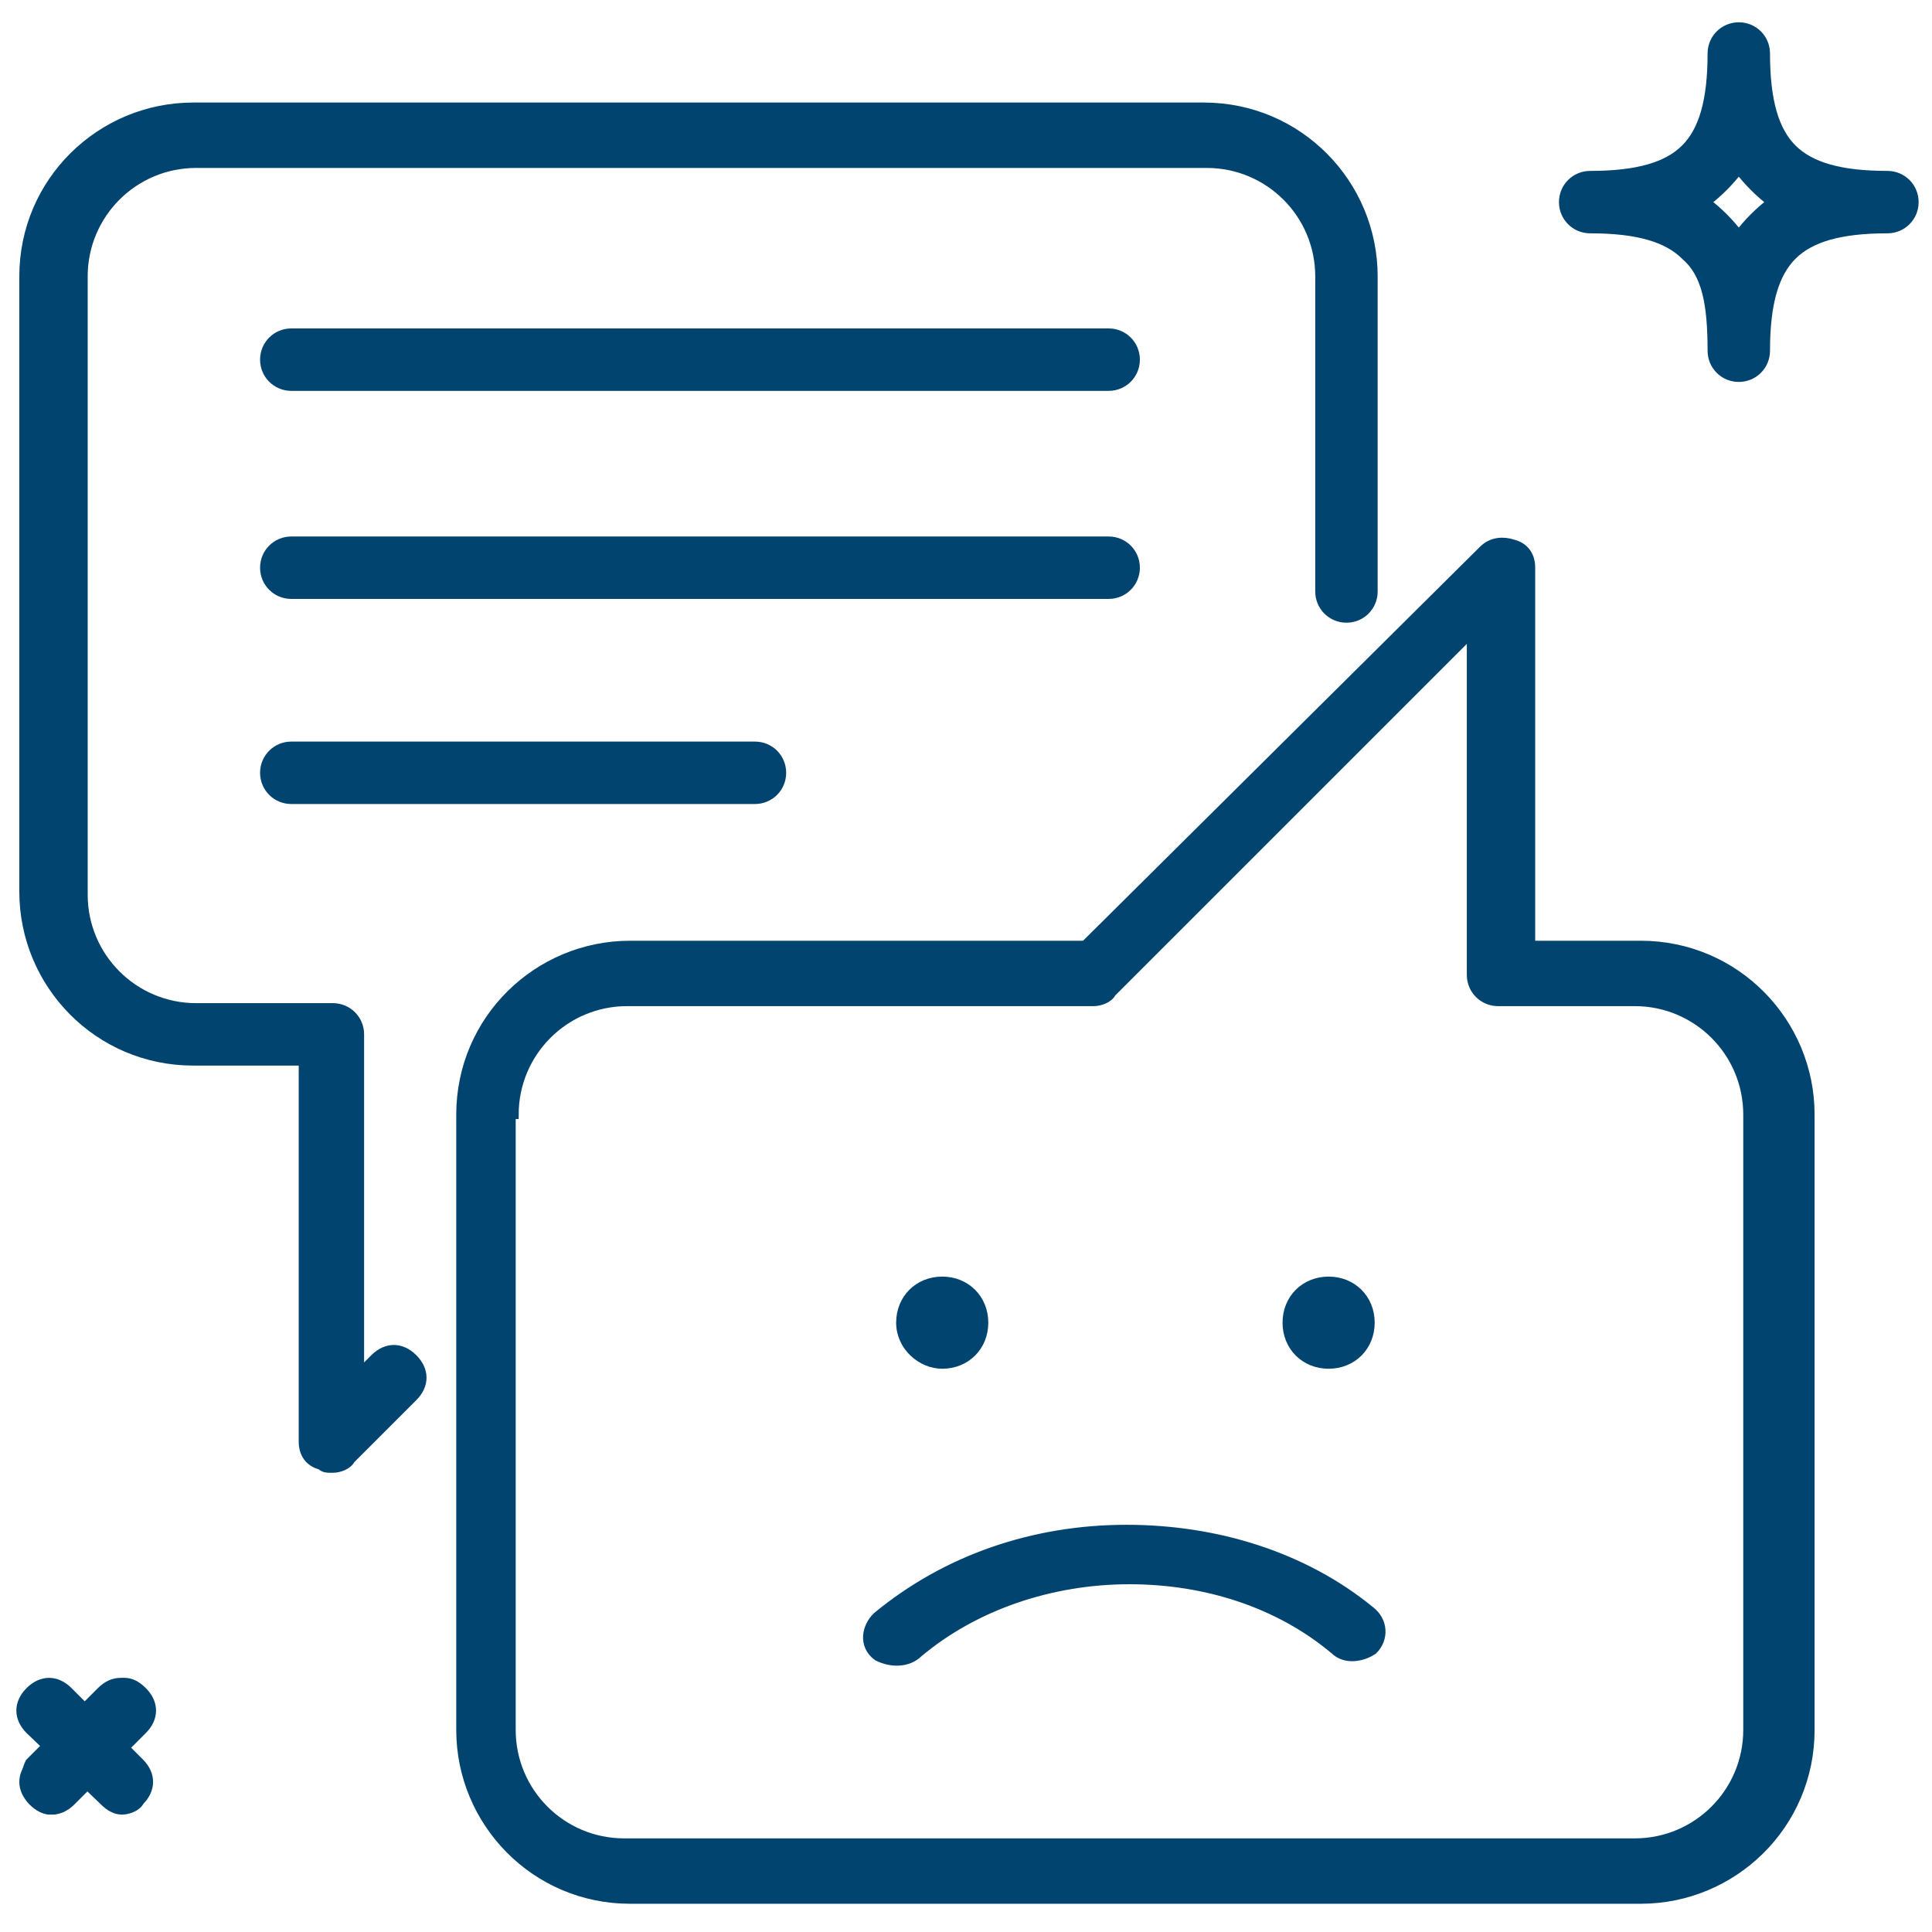
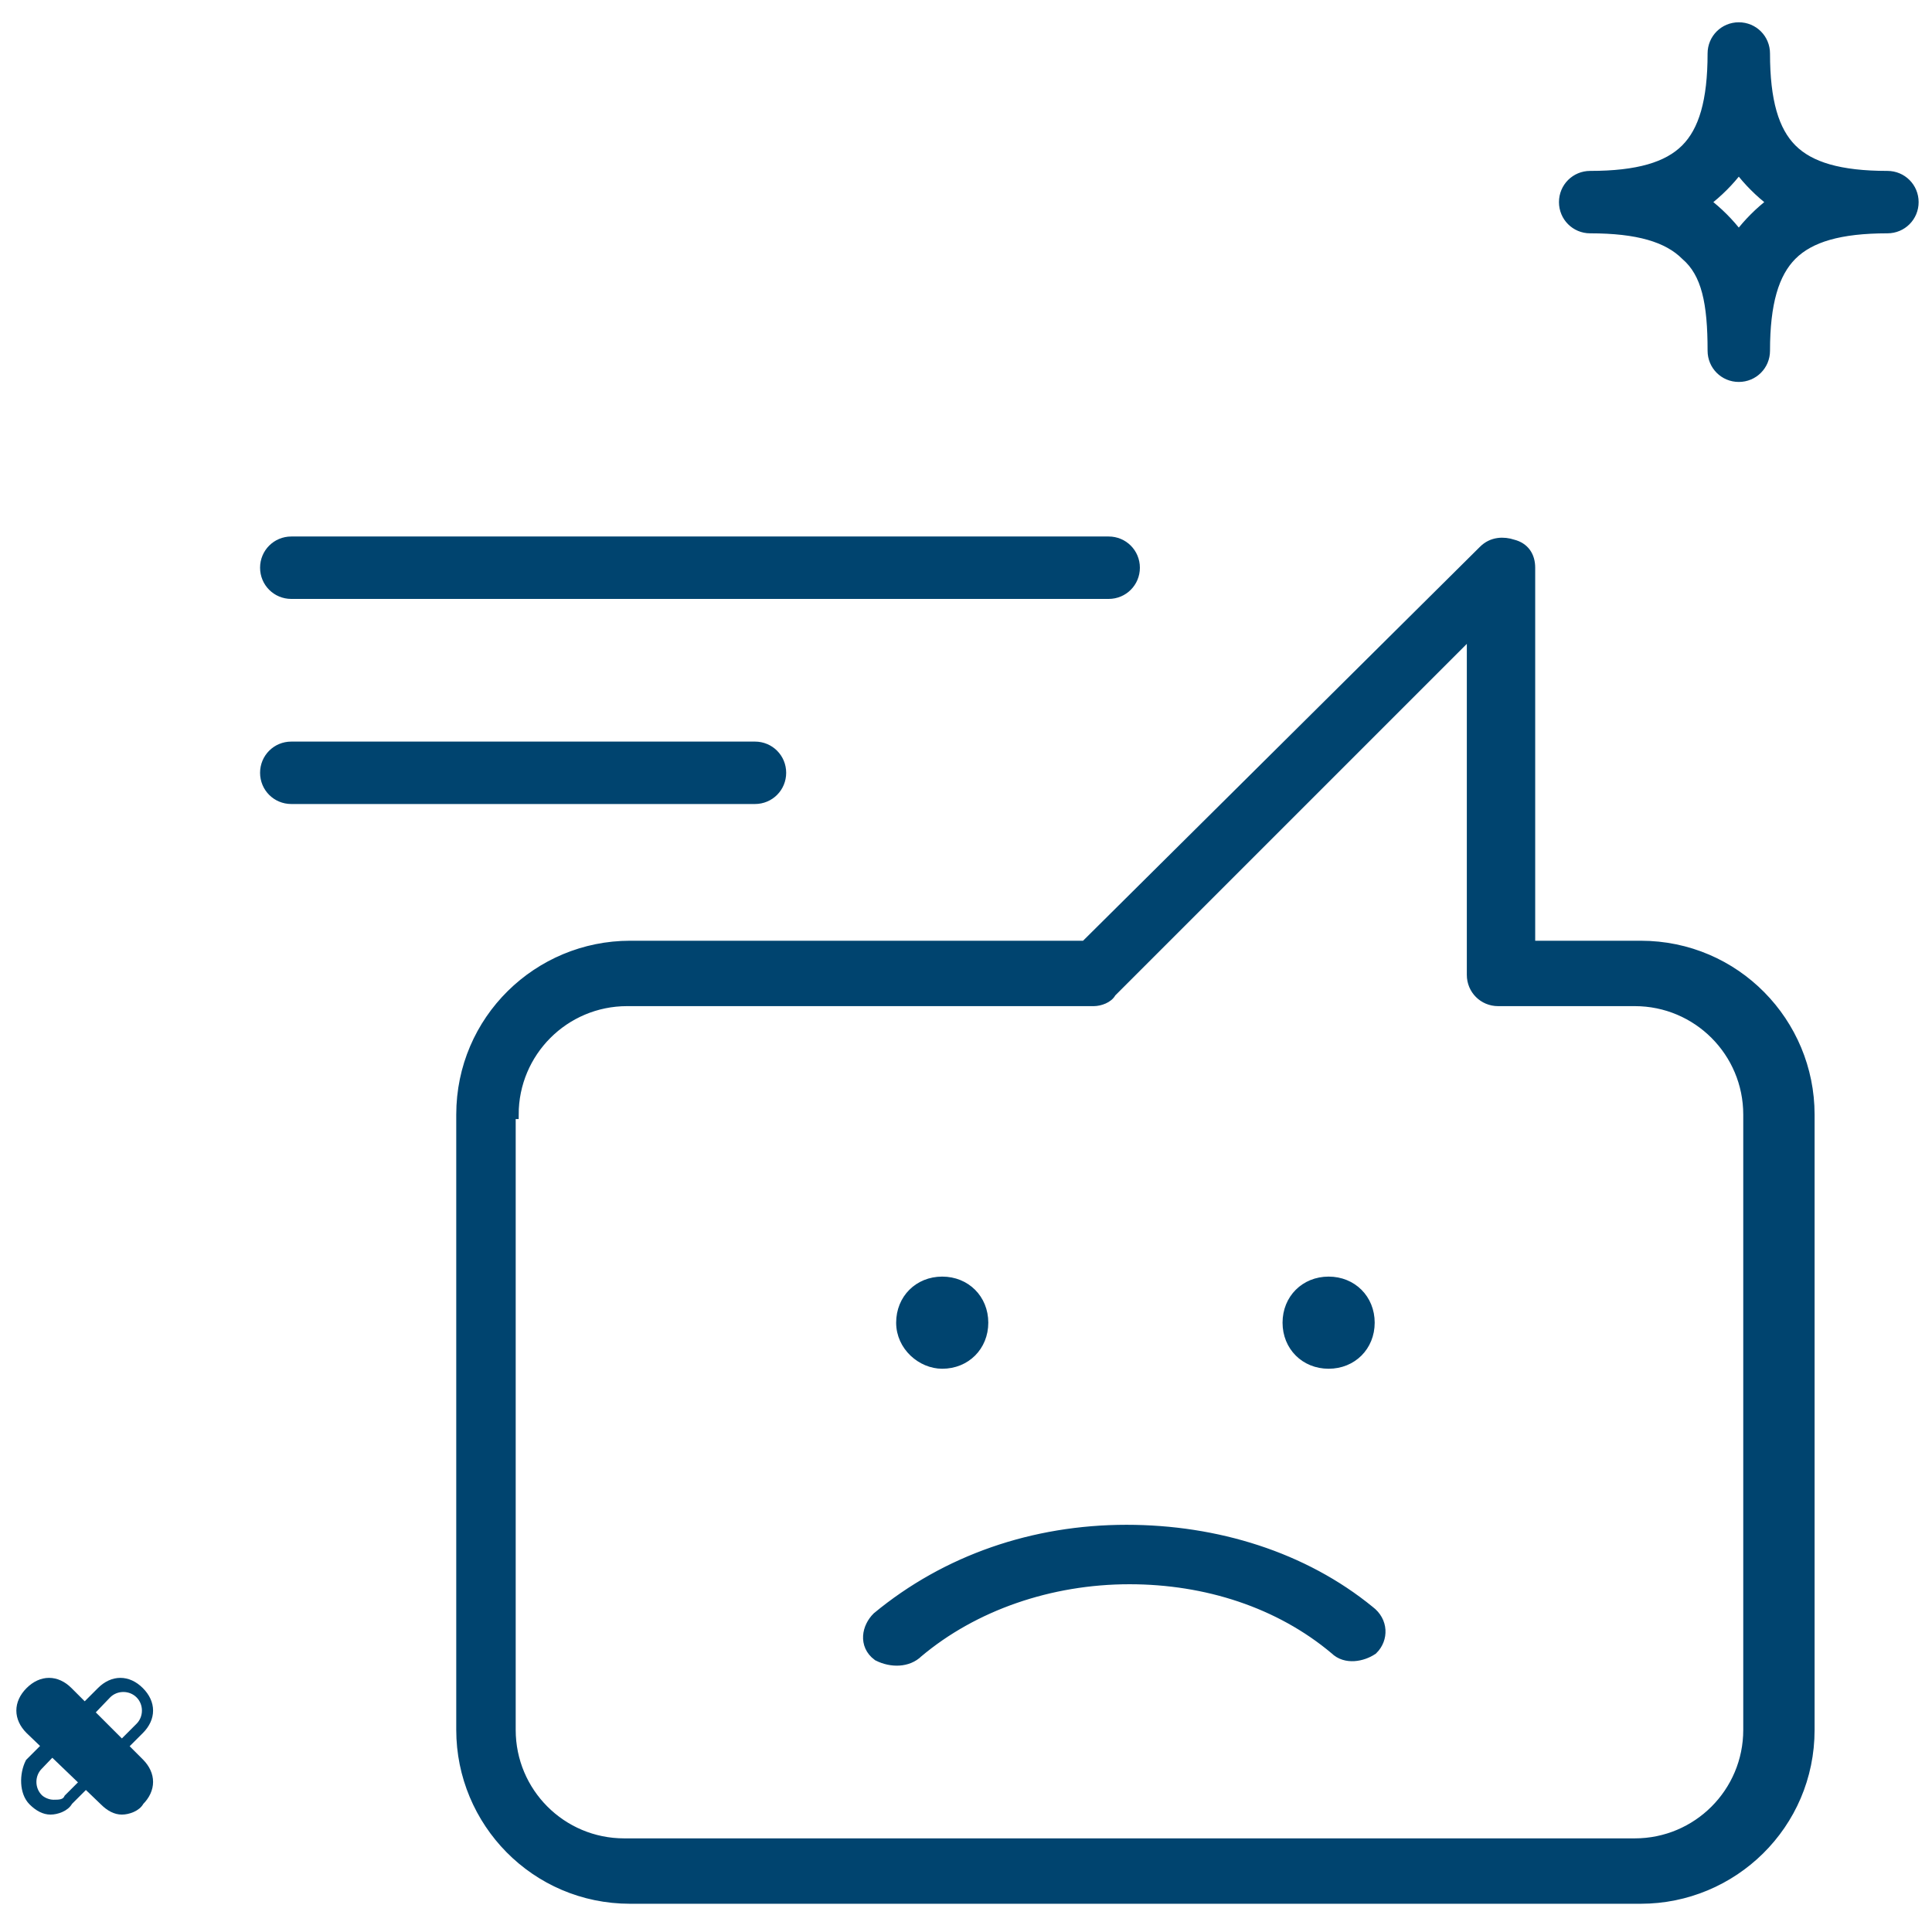
<svg xmlns="http://www.w3.org/2000/svg" version="1.1" id="Слой_1" x="0px" y="0px" viewBox="0 0 65 65" style="enable-background:new 0 0 65 65;" xml:space="preserve">
  <style type="text/css">
	.st0{fill:#00446F;stroke:#00446F;stroke-width:0.3;}
	.st1{fill:#00446F;stroke:#00446F;stroke-width:0.6;}
</style>
-   <path class="st0" d="M12.1,46.2V34.8c0-0.5-0.4-0.9-0.9-0.9H6.6c-2.1,0-3.8-1.7-3.8-3.8V9.3c0-2.1,1.7-3.8,3.8-3.8h34  c2.1,0,3.8,1.7,3.8,3.8v10.6c0,0.5,0.4,0.9,0.9,0.9c0.5,0,0.9-0.4,0.9-0.9V9.3c0-3.1-2.5-5.7-5.7-5.7h-34c-3.1,0-5.7,2.5-5.7,5.7V30  c0,3.1,2.5,5.7,5.7,5.7h3.7v12.8c0,0.4,0.2,0.7,0.6,0.8c0.1,0.1,0.2,0.1,0.4,0.1c0.2,0,0.5-0.1,0.6-0.3l0,0l2.1-2.1  c0.4-0.4,0.4-0.9,0-1.3c-0.4-0.4-0.9-0.4-1.3,0L12.1,46.2z" />
  <path class="st0" d="M21.2,63.9h34c3.1,0,5.7-2.5,5.7-5.7V37.5c0-3.1-2.5-5.7-5.7-5.7h-3.7V19.1c0-0.4-0.2-0.7-0.6-0.8  c-0.3-0.1-0.7-0.1-1,0.2L36.5,31.8H21.2c-3.1,0-5.7,2.5-5.7,5.7v20.7C15.5,61.3,18,63.9,21.2,63.9z M17.3,37.5  c0-2.1,1.7-3.8,3.8-3.8h15.7c0.2,0,0.5-0.1,0.6-0.3l12.1-12.1v11.5c0,0.5,0.4,0.9,0.9,0.9h4.6c2.1,0,3.8,1.7,3.8,3.8v20.7  c0,2.1-1.7,3.8-3.8,3.8h-34c-2.1,0-3.8-1.7-3.8-3.8V37.5z" />
-   <path class="st0" d="M9.8,13h27.5c0.5,0,0.9-0.4,0.9-0.9c0-0.5-0.4-0.9-0.9-0.9H9.8c-0.5,0-0.9,0.4-0.9,0.9C8.9,12.6,9.3,13,9.8,13z  " />
  <path class="st0" d="M9.8,20h27.5c0.5,0,0.9-0.4,0.9-0.9c0-0.5-0.4-0.9-0.9-0.9H9.8c-0.5,0-0.9,0.4-0.9,0.9C8.9,19.6,9.3,20,9.8,20z  " />
  <path class="st0" d="M26.3,26L26.3,26L26.3,26c0-0.5-0.4-0.9-0.9-0.9H9.8c-0.5,0-0.9,0.4-0.9,0.9c0,0.5,0.4,0.9,0.9,0.9h15.6  C25.9,26.9,26.3,26.5,26.3,26z" />
-   <path class="st0" d="M31.7,45.9c0.8,0,1.4-0.6,1.4-1.4c0-0.8-0.6-1.4-1.4-1.4c-0.8,0-1.4,0.6-1.4,1.4C30.3,45.3,31,45.9,31.7,45.9z" />
+   <path class="st0" d="M31.7,45.9c0.8,0,1.4-0.6,1.4-1.4c0-0.8-0.6-1.4-1.4-1.4c-0.8,0-1.4,0.6-1.4,1.4C30.3,45.3,31,45.9,31.7,45.9" />
  <path class="st0" d="M44.7,45.9c0.8,0,1.4-0.6,1.4-1.4c0-0.8-0.6-1.4-1.4-1.4s-1.4,0.6-1.4,1.4C43.3,45.3,43.9,45.9,44.7,45.9z" />
  <path class="st1" d="M30.8,55.5L30.8,55.5c1.9-1.6,4.5-2.5,7.2-2.5c2.6,0,5.1,0.8,7,2.4c0.3,0.3,0.8,0.2,1.1,0  c0.3-0.3,0.3-0.8-0.1-1.1c-2.2-1.8-5.1-2.7-8.1-2.7c-3.1,0-6,1-8.3,2.9c-0.3,0.3-0.4,0.8,0,1.1C30,55.8,30.5,55.8,30.8,55.5  L30.8,55.5z" />
  <path class="st0" d="M57.6,11.8c0,0.5,0.4,0.9,0.9,0.9c0.5,0,0.9-0.4,0.9-0.9c0-1.6,0.3-2.6,0.9-3.2c0.6-0.6,1.6-0.9,3.2-0.9  c0.5,0,0.9-0.4,0.9-0.9S64,5.9,63.5,5.9c-1.6,0-2.6-0.3-3.2-0.9c-0.6-0.6-0.9-1.6-0.9-3.2c0-0.5-0.4-0.9-0.9-0.9  c-0.5,0-0.9,0.4-0.9,0.9c0,1.6-0.3,2.6-0.9,3.2c-0.6,0.6-1.6,0.9-3.2,0.9c-0.5,0-0.9,0.4-0.9,0.9s0.4,0.9,0.9,0.9  c1.6,0,2.6,0.3,3.2,0.9C57.4,9.2,57.6,10.2,57.6,11.8z M59.6,6.8c-0.4,0.3-0.8,0.7-1.1,1.1c-0.3-0.4-0.7-0.8-1.1-1.1  c0.4-0.3,0.8-0.7,1.1-1.1C58.8,6.1,59.2,6.5,59.6,6.8z" />
  <path class="st0" d="M3.5,60.6L3.5,60.6L3.5,60.6c0.2,0.2,0.4,0.3,0.6,0.3c0.2,0,0.5-0.1,0.6-0.3c0.4-0.4,0.4-0.9,0-1.3l-2.4-2.4  c-0.4-0.4-0.9-0.4-1.3,0c-0.4,0.4-0.4,0.9,0,1.3L3.5,60.6z" />
  <path class="st0" d="M1.1,60.6L1.1,60.6L1.1,60.6c0.2,0.2,0.4,0.3,0.6,0.3c0.2,0,0.5-0.1,0.6-0.3l2.4-2.4c0.4-0.4,0.4-0.9,0-1.3  c-0.4-0.4-0.9-0.4-1.3,0l-2.4,2.4C0.8,59.7,0.8,60.3,1.1,60.6z M1.8,60.7c-0.2,0-0.4-0.1-0.5-0.2c-0.3-0.3-0.3-0.8,0-1.1L3.6,57  c0.3-0.3,0.8-0.3,1.1,0c0.3,0.3,0.3,0.8,0,1.1l-2.4,2.4C2.2,60.7,2,60.7,1.8,60.7z" />
-   <path class="st0" d="M1.1,59.3c-0.4,0.4-0.4,0.9,0,1.3C1.5,61,2,61,2.4,60.6l2.4-2.4c0.4-0.4,0.4-0.9,0-1.3  c-0.2-0.2-0.4-0.3-0.6-0.3c-0.2,0-0.5,0.1-0.6,0.3l0,0h0L1.1,59.3z" />
</svg>